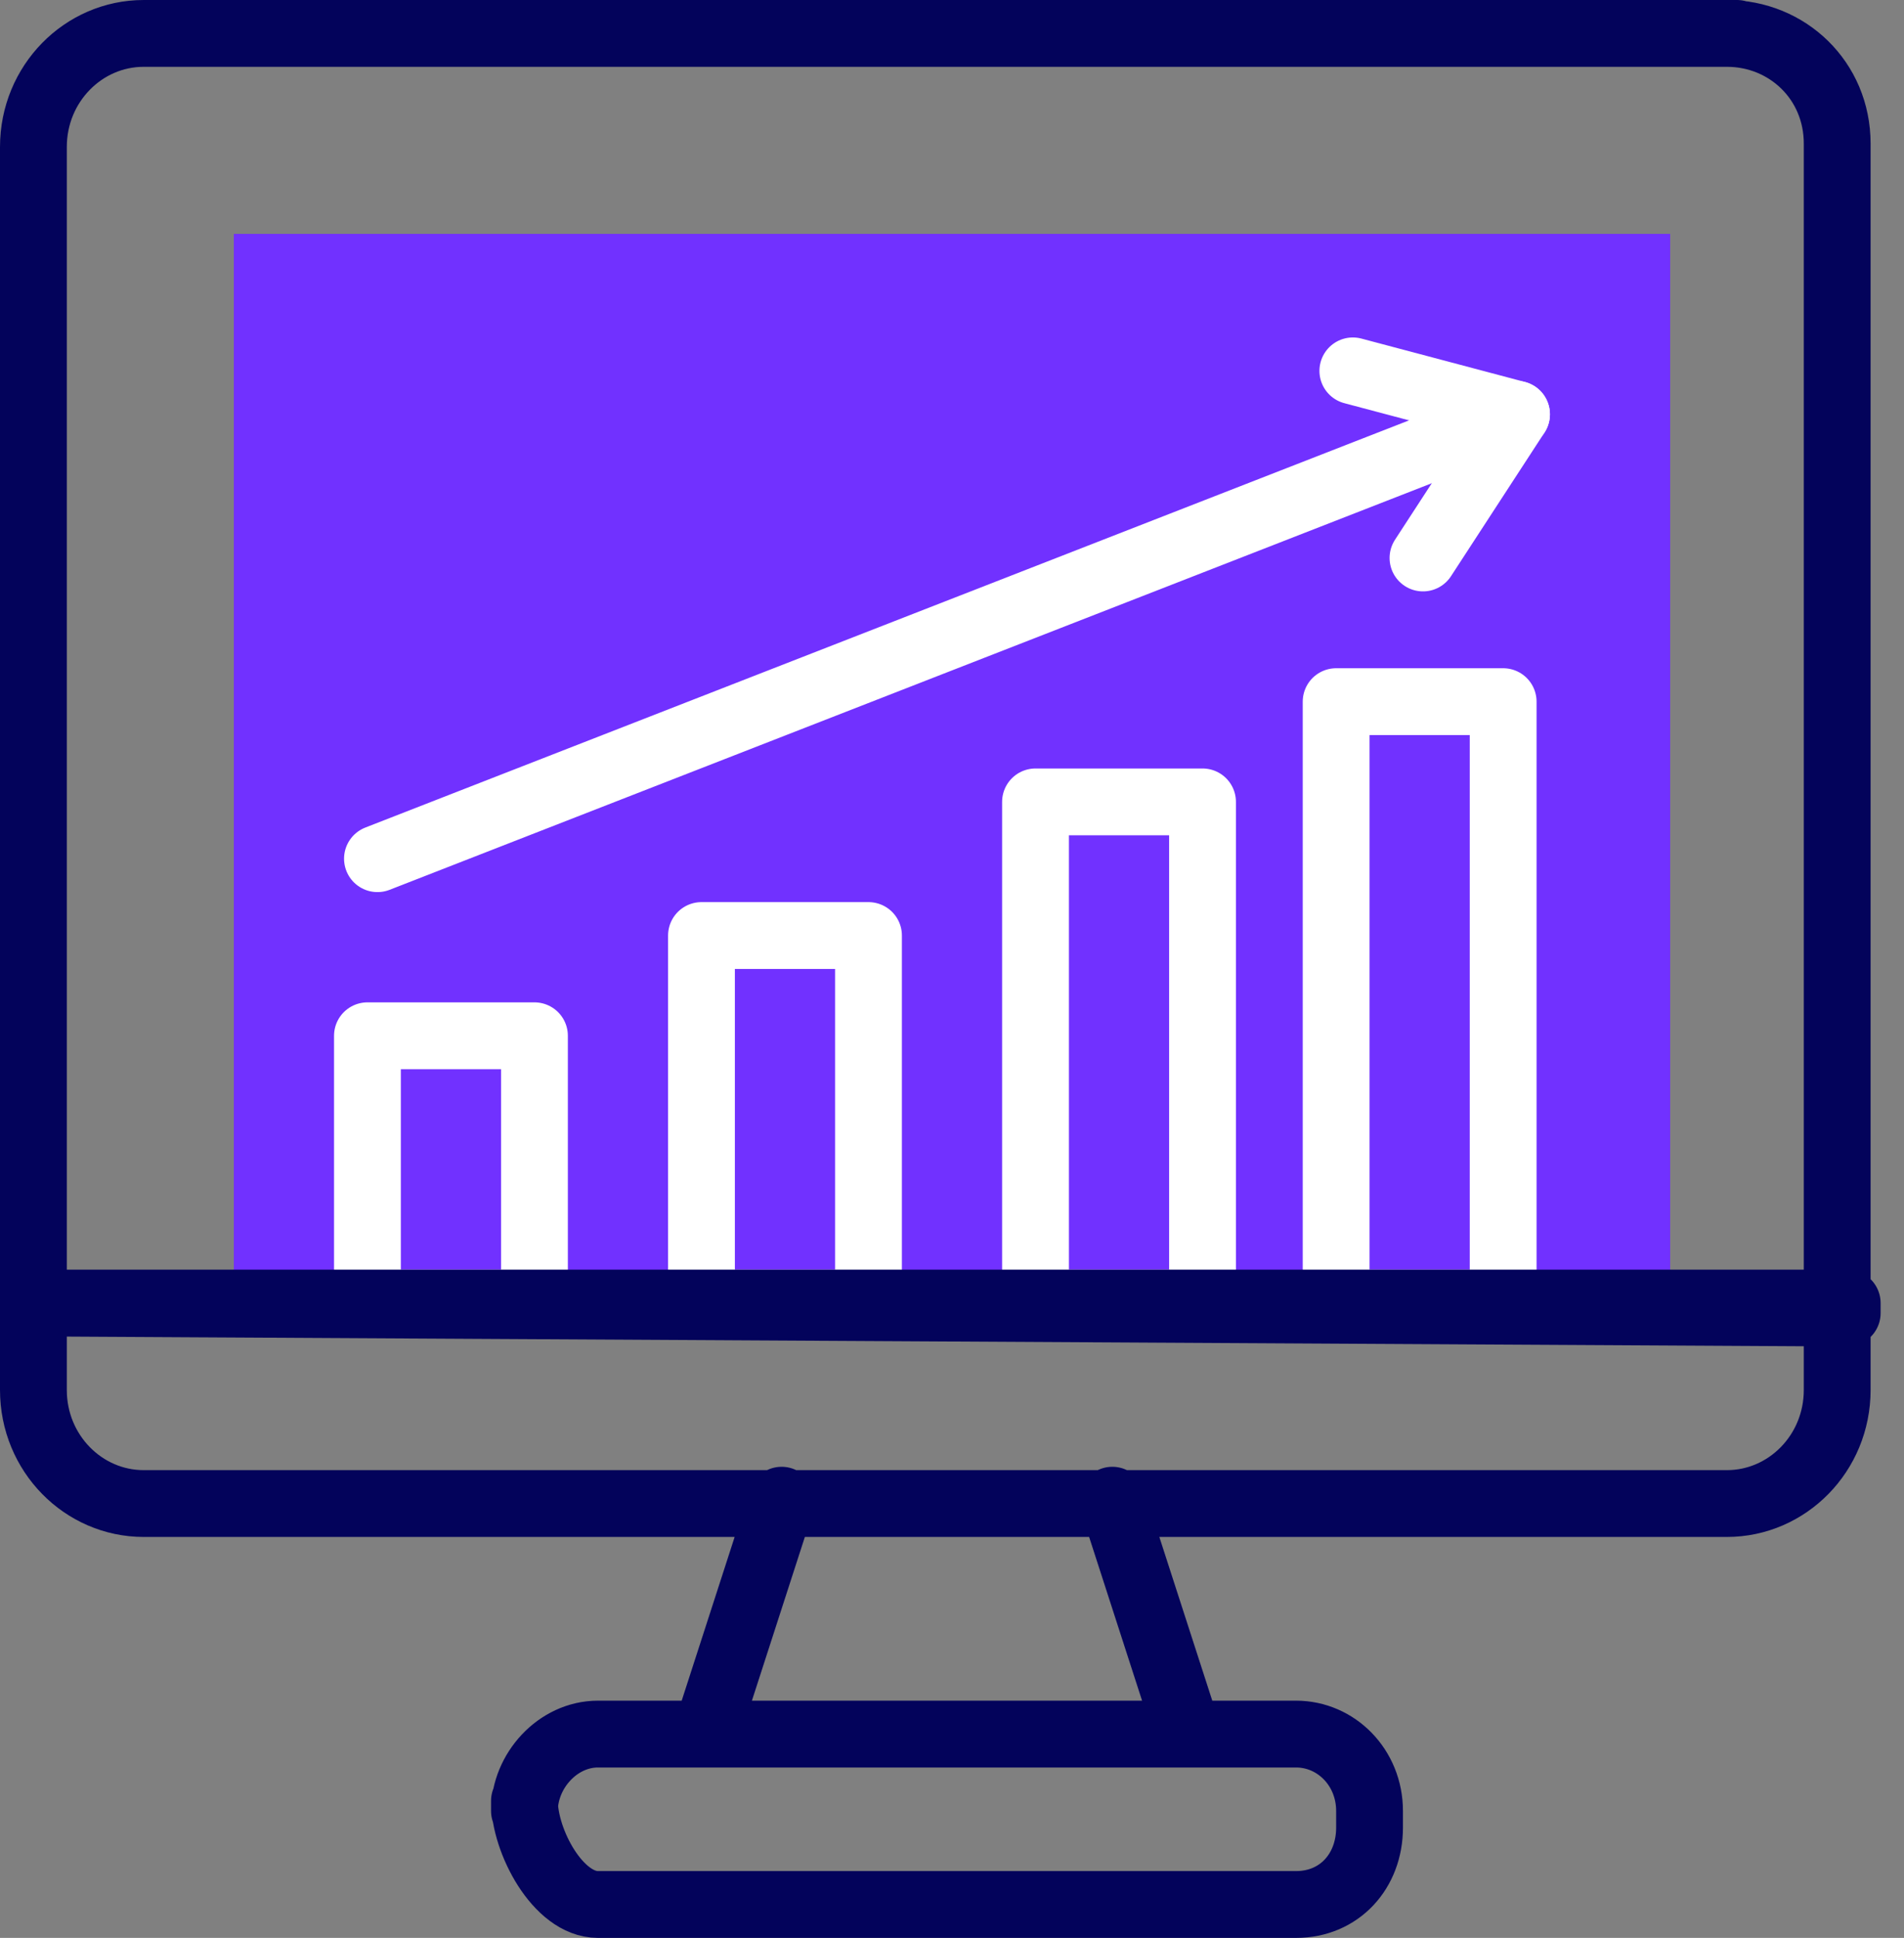
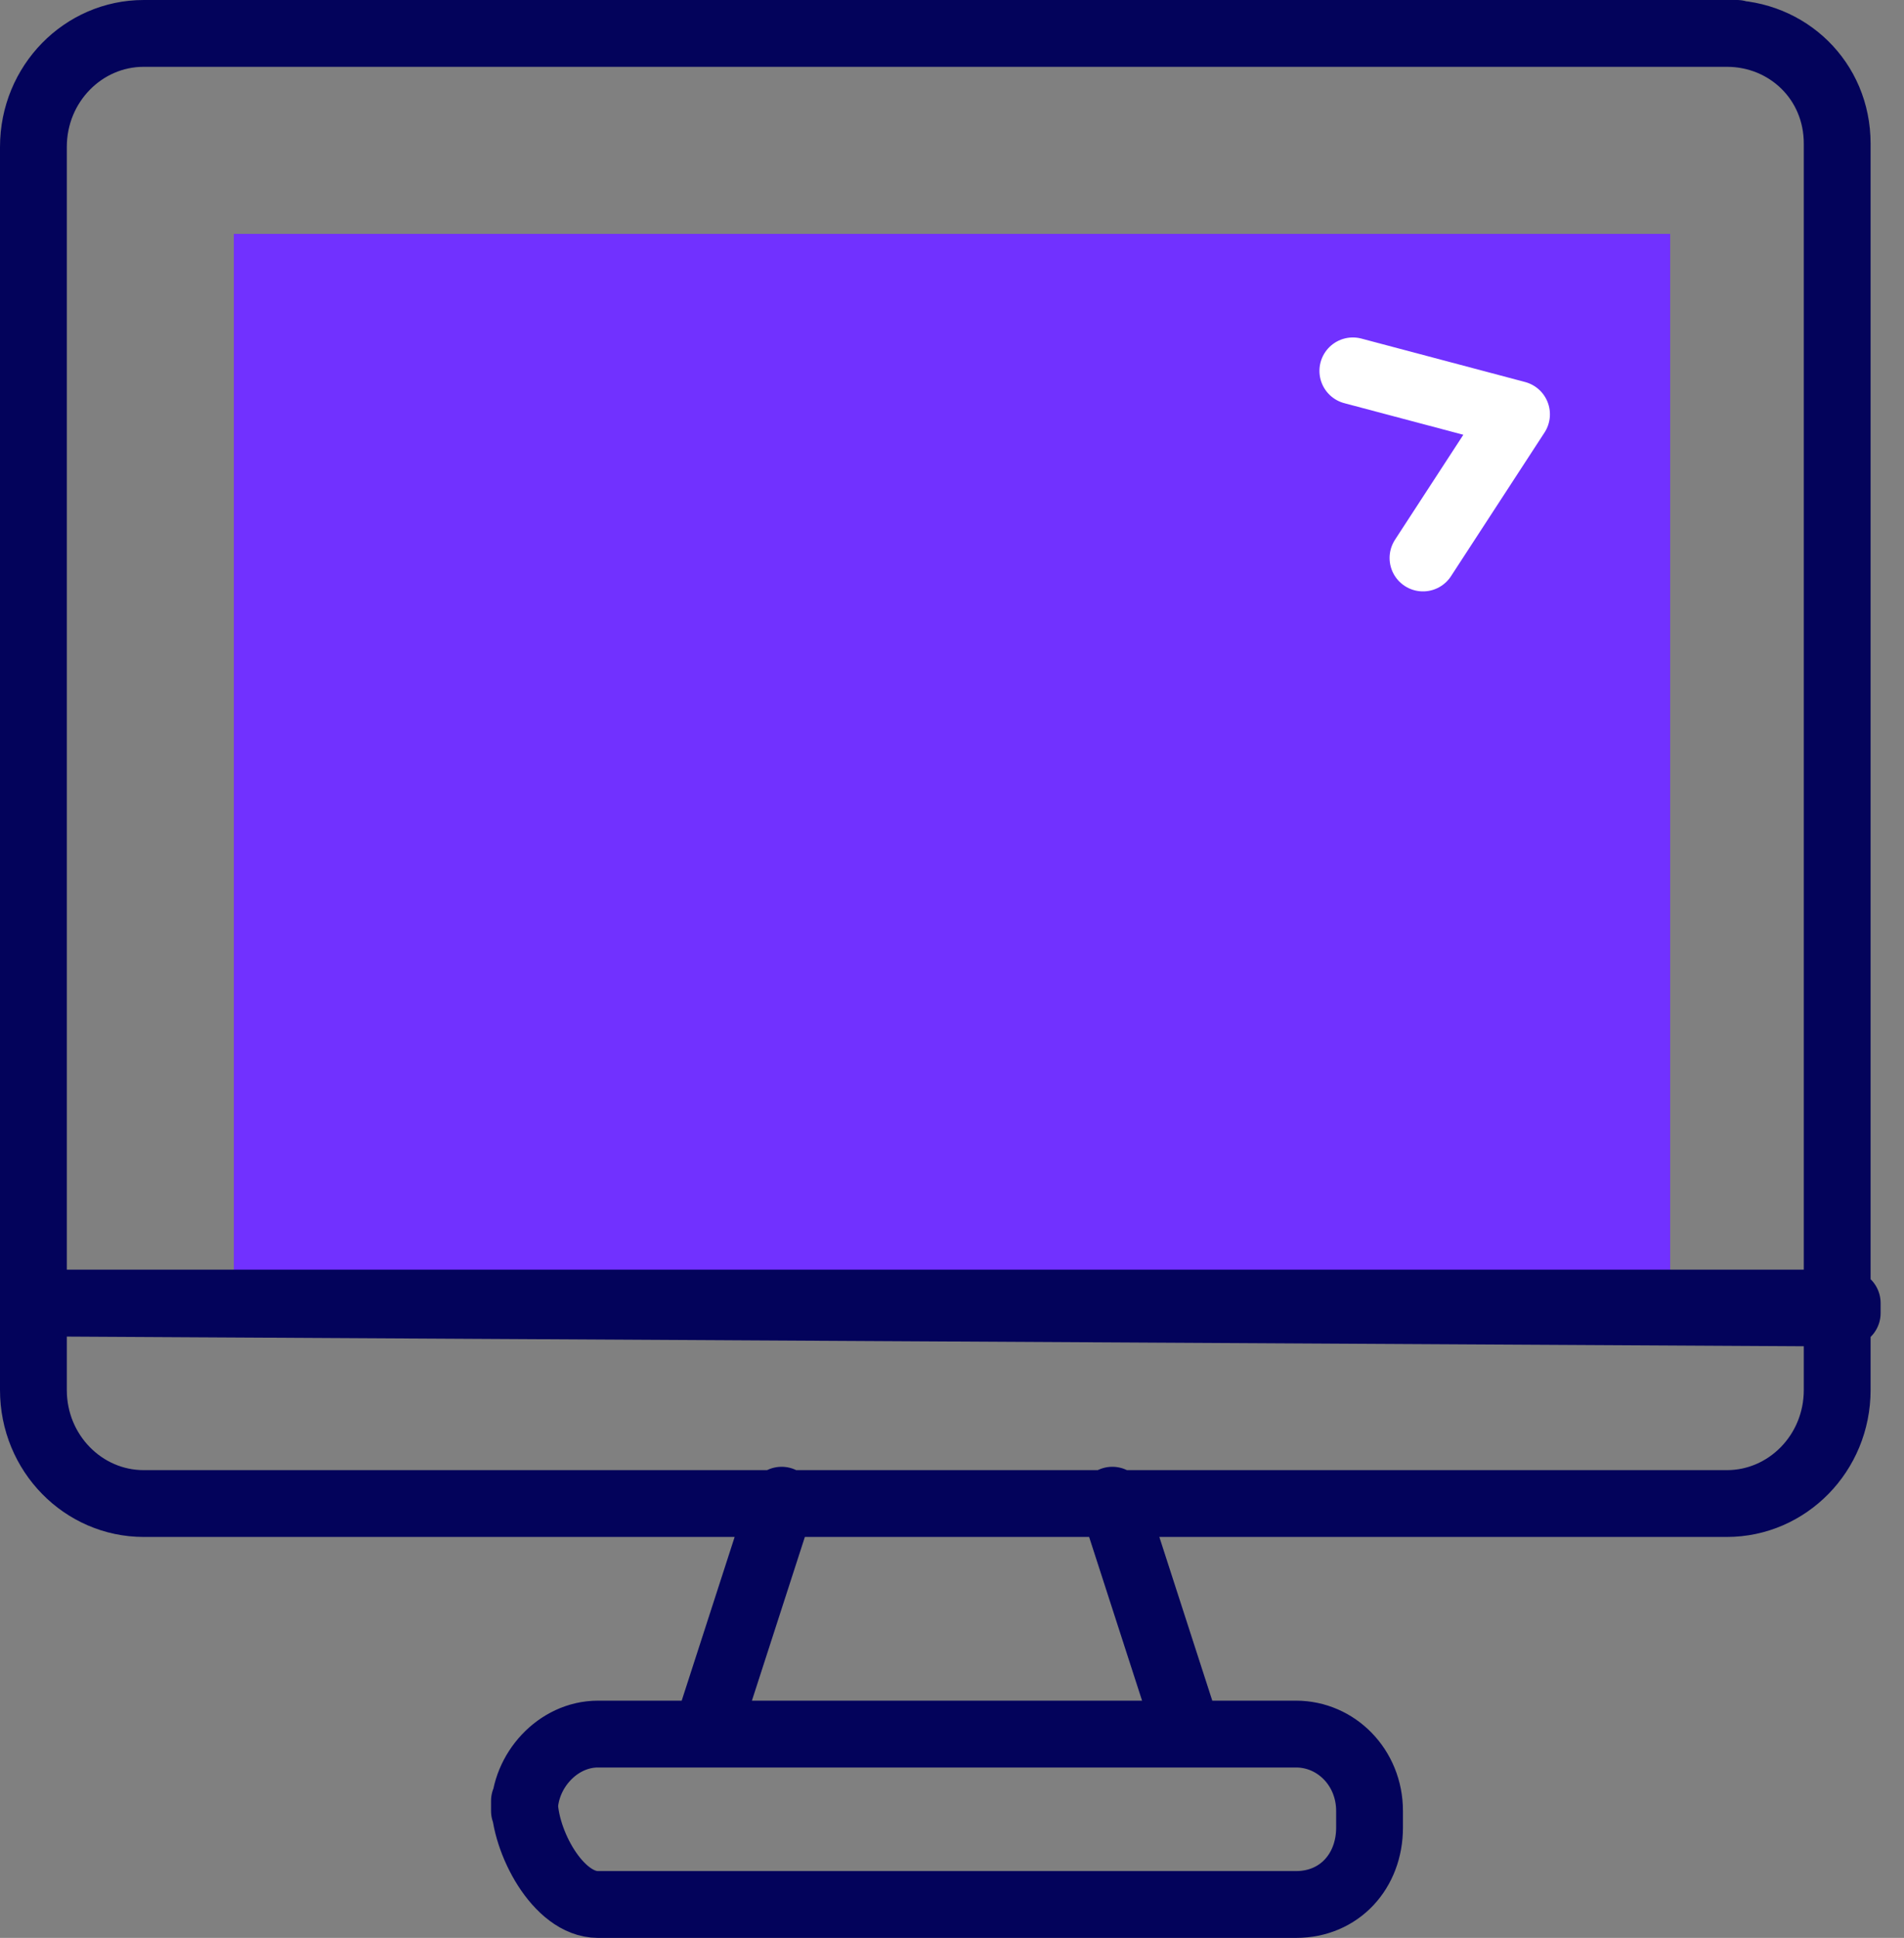
<svg xmlns="http://www.w3.org/2000/svg" width="57" height="58" viewBox="0 0 57 58" fill="none">
  <rect x="0" y="0" width="57" height="58" fill="#808080" stroke="none" />
  <path d="M50 7H7V39H50V7Z" fill="#7131FF" />
  <path d="M40.5 11.1L45.4 12.4L42.6 16.7" stroke="white" stroke-width="2" stroke-miterlimit="10" stroke-linecap="round" stroke-linejoin="round" />
-   <path d="M45.4 12.4L11.3 25.7M11 31H16V39H11V31ZM21 28H26V39H21V28ZM31 24H36V39H31V24ZM40 21H45V39H40V21Z" stroke="white" stroke-width="2" stroke-miterlimit="10" stroke-linecap="round" stroke-linejoin="round" />
  <path d="M33.3 44.9L35.5 51.7M23.4 44.9L21.2 51.7M1.4 39H55.3V39.3L1.4 39ZM38.8 57H17.9C16.7 57 15.7 55.1 15.7 53.9V54.2C15.7 53 16.7 51.9 17.9 51.9H38.8C40 51.9 41 52.9 41 54.2V54.7C41 56 40.1 57 38.8 57ZM51.7 1C53.5 1 55 2.4 55 4.3V41.6C55 43.5 53.5 45 51.7 45H4.3C2.5 45 1 43.5 1 41.6V4.4C1 2.5 2.5 1 4.3 1H52H51.7Z" stroke="#03035B" stroke-width="2" stroke-miterlimit="10" stroke-linecap="round" stroke-linejoin="round" />
</svg>